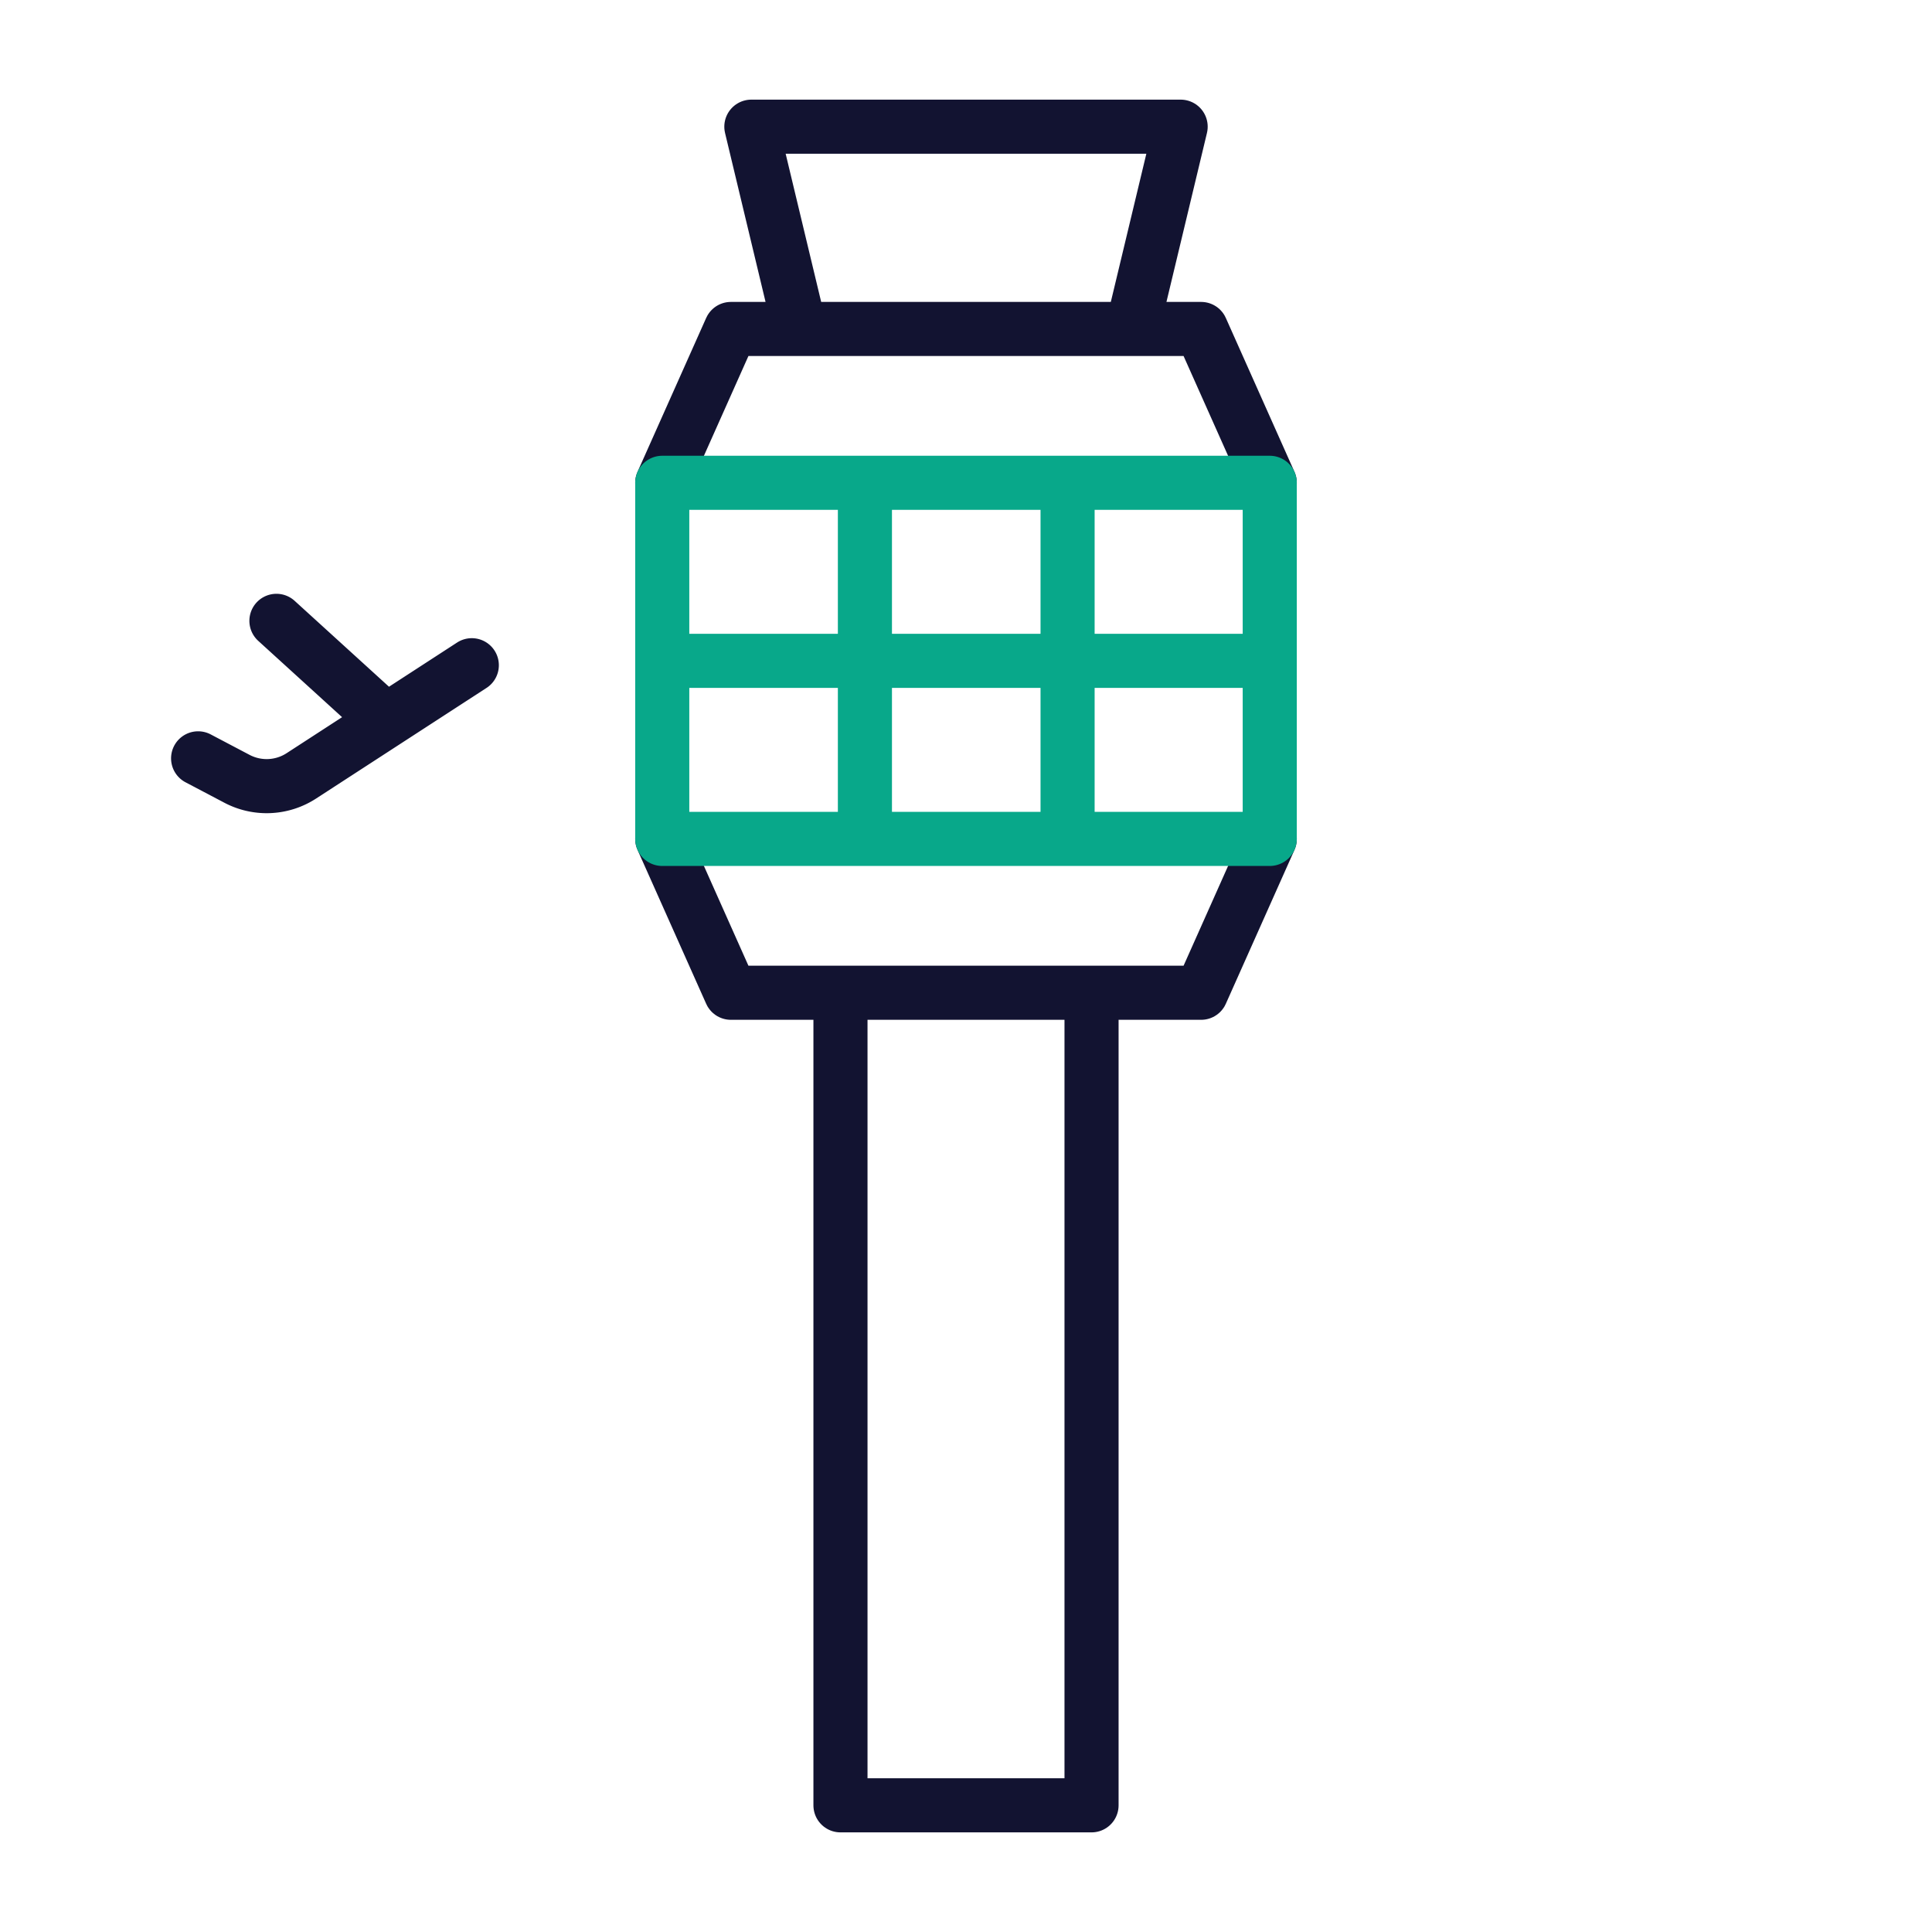
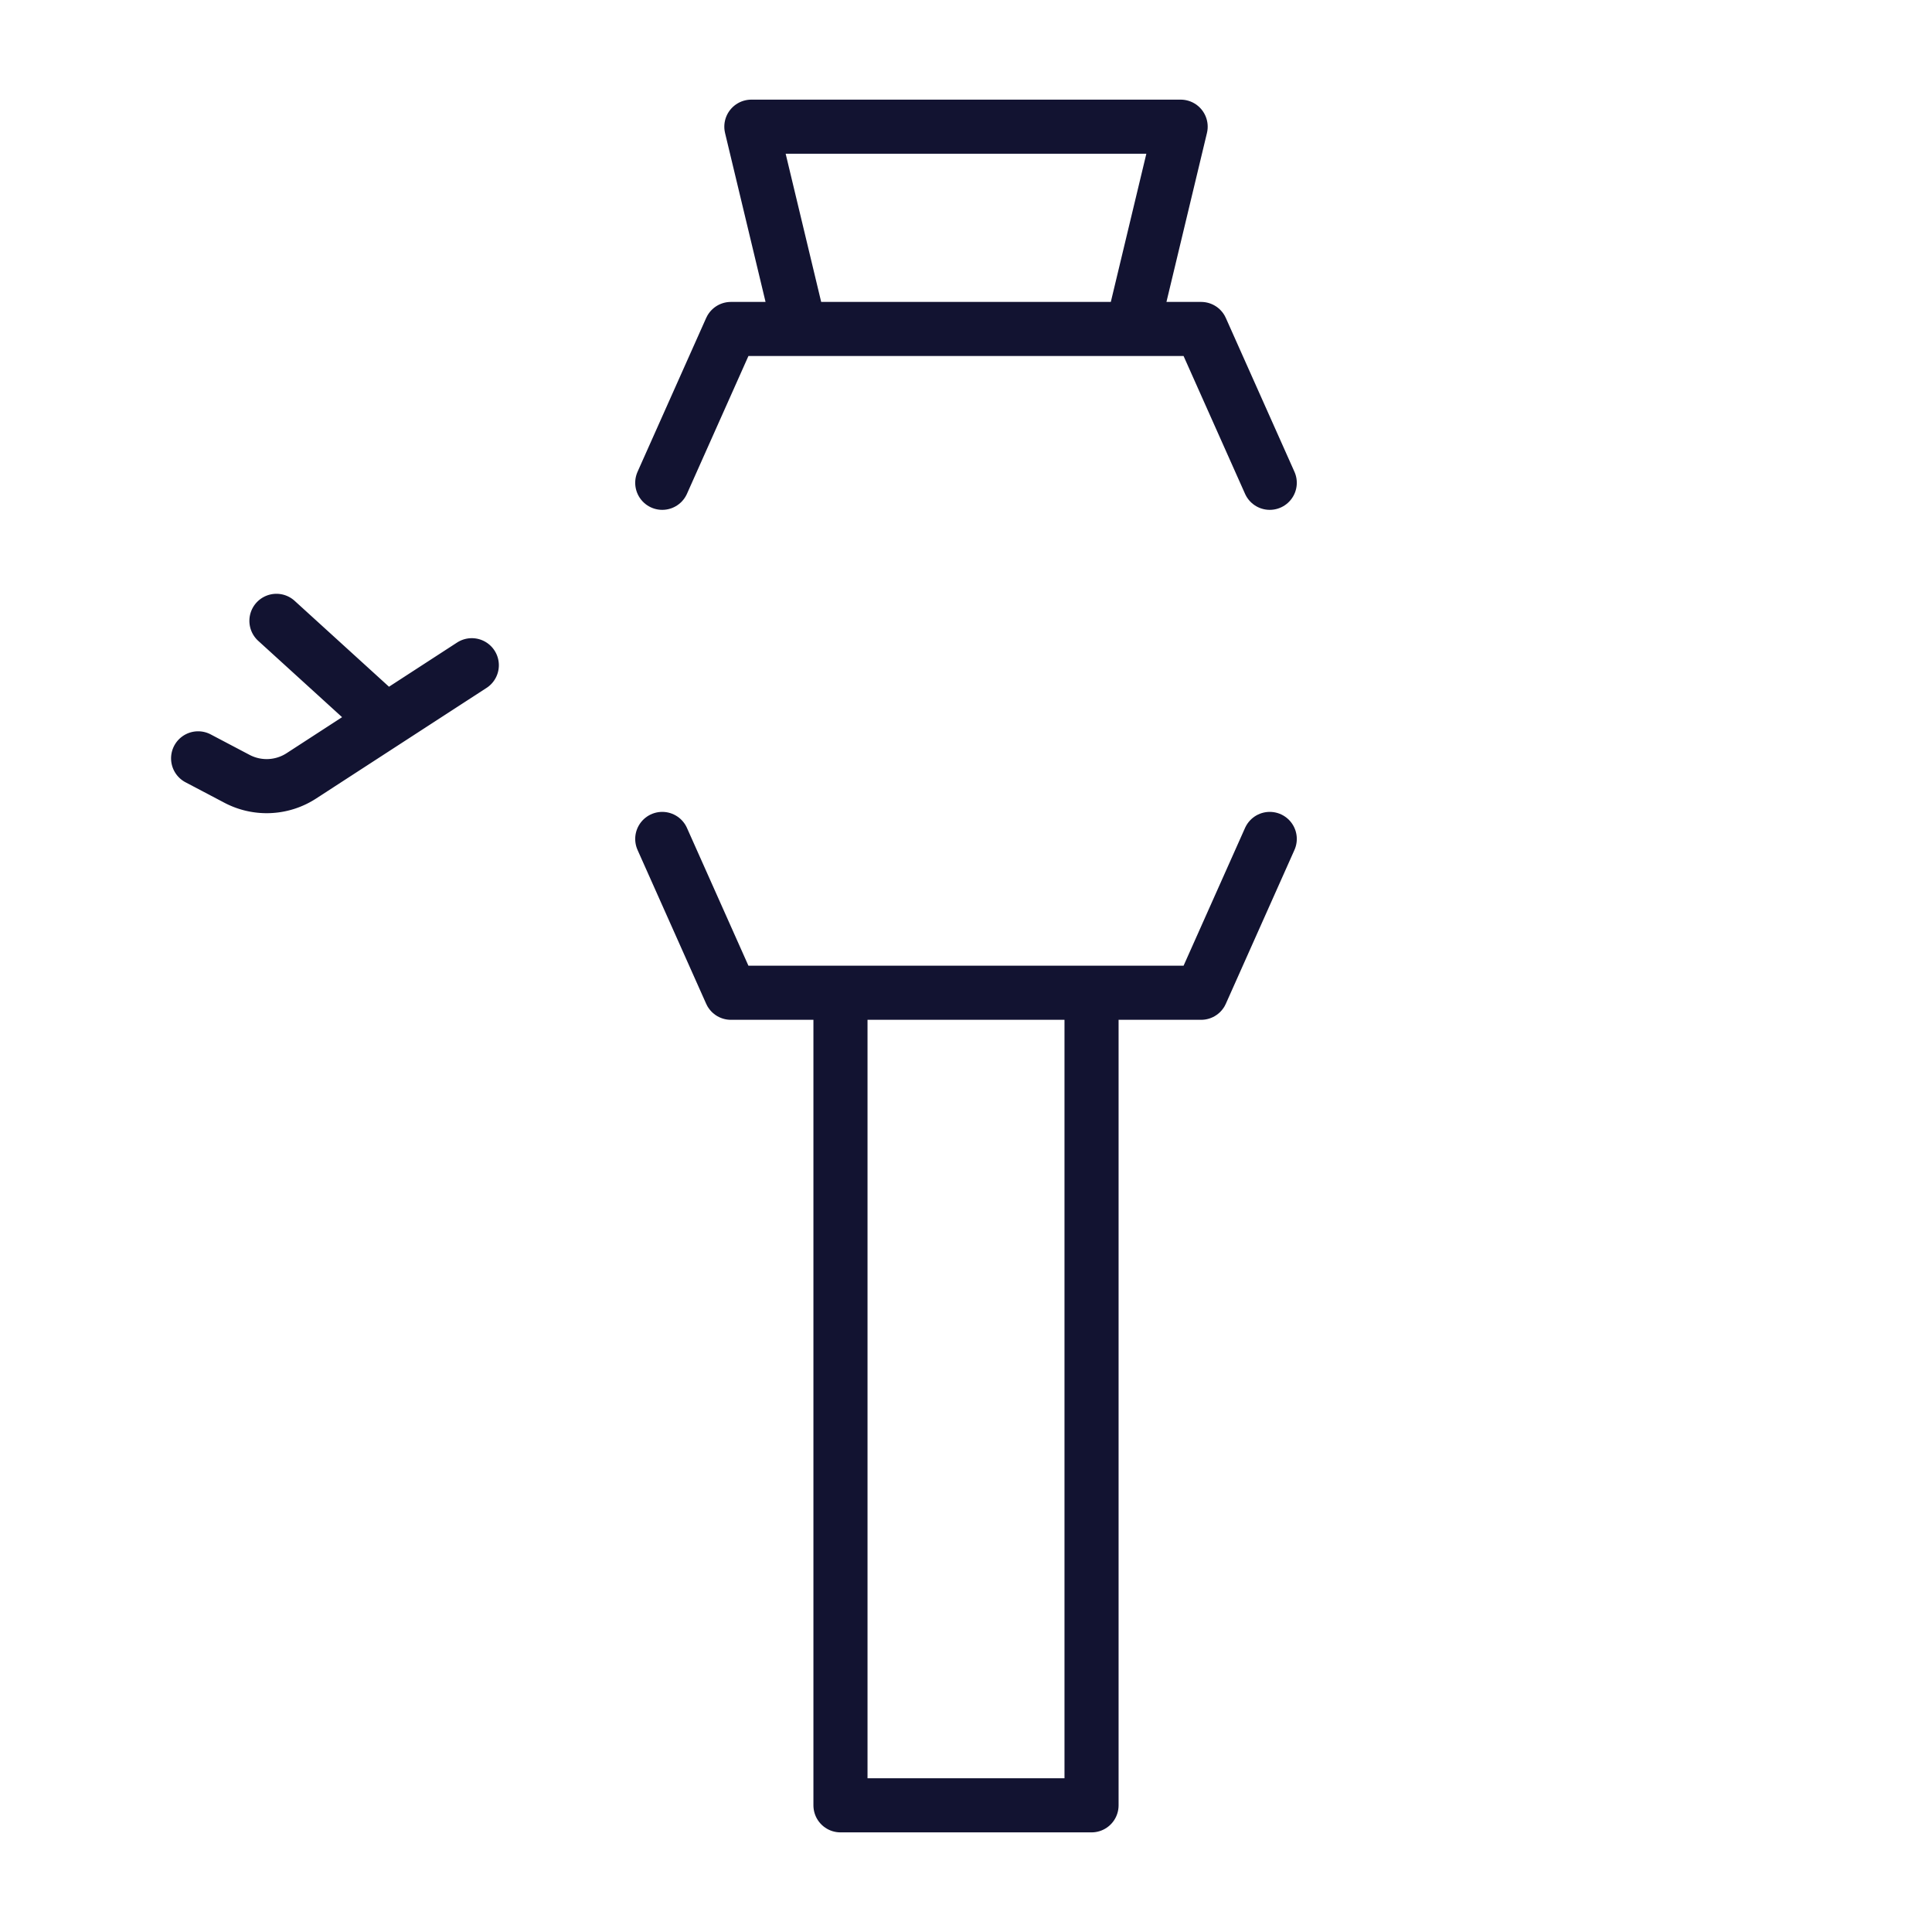
<svg xmlns="http://www.w3.org/2000/svg" width="430" height="430" viewbox="0 0 430 430">
  <g clip-path="url(#i)" id="gid1">
    <g clip-path="url(#m)" style="display:block" id="gid2">
      <g mask="url(#n)" style="display:block" id="gid3">
        <path fill="none" stroke="#121331" stroke-linecap="round" stroke-linejoin="round" stroke-width="12.04" d="m44.095 168.784 8.65 4.554a14.175 14.175 0 0 0 14.32-.653l37.942-24.627m-19.238 12.189-24.244-22.068" class="primary" id="pid1" />
      </g>
      <g mask="url(#o)" style="display:block" id="gid4">
        <path fill="none" stroke="#121331" stroke-linecap="round" stroke-linejoin="round" stroke-width="12.04" d="m-118.905 280.784 8.65 4.554a14.175 14.175 0 0 0 14.32-.653l37.942-24.627m-19.238 12.189-24.244-22.068" class="primary" id="pid2" />
      </g>
      <g fill="none" stroke-linecap="round" stroke-linejoin="round" stroke-width="12.04" style="display:block" id="gid5">
        <path stroke="#121331" d="m147.395 107.456 15.274-34.238h104.662l15.274 34.238M178.021 73.218l-10.794-45.024h95.546l-10.794 45.024m30.626 113.5-15.274 34.238H162.669l-15.274-34.238m95.545 34.238v180.85h-55.88v-180.85" class="primary" id="pid3" />
-         <path stroke="#08A88A" d="M282.606 147.087H147.394m45.108-39.631v79.262m45.107-79.262v79.262m44.996 0h-135.21v-79.262h135.21v79.262z" class="secondary" id="pid4" />
      </g>
    </g>
  </g>
</svg>